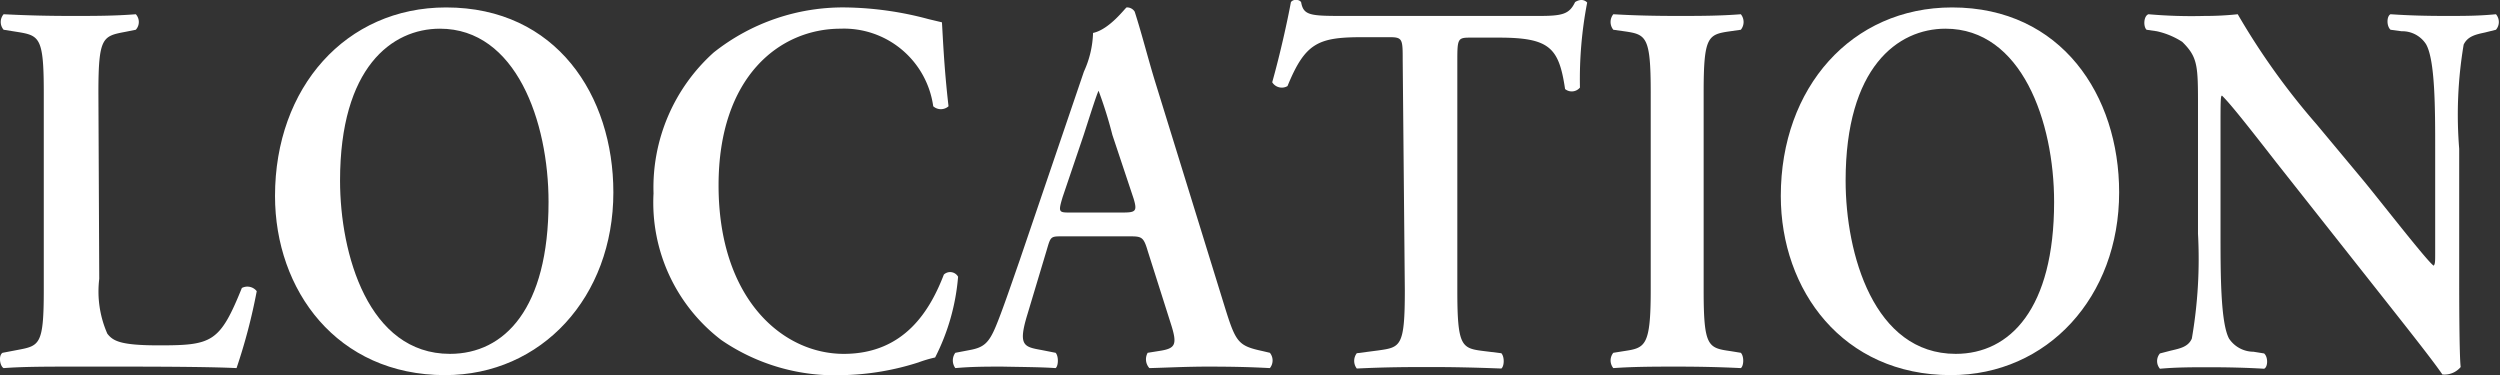
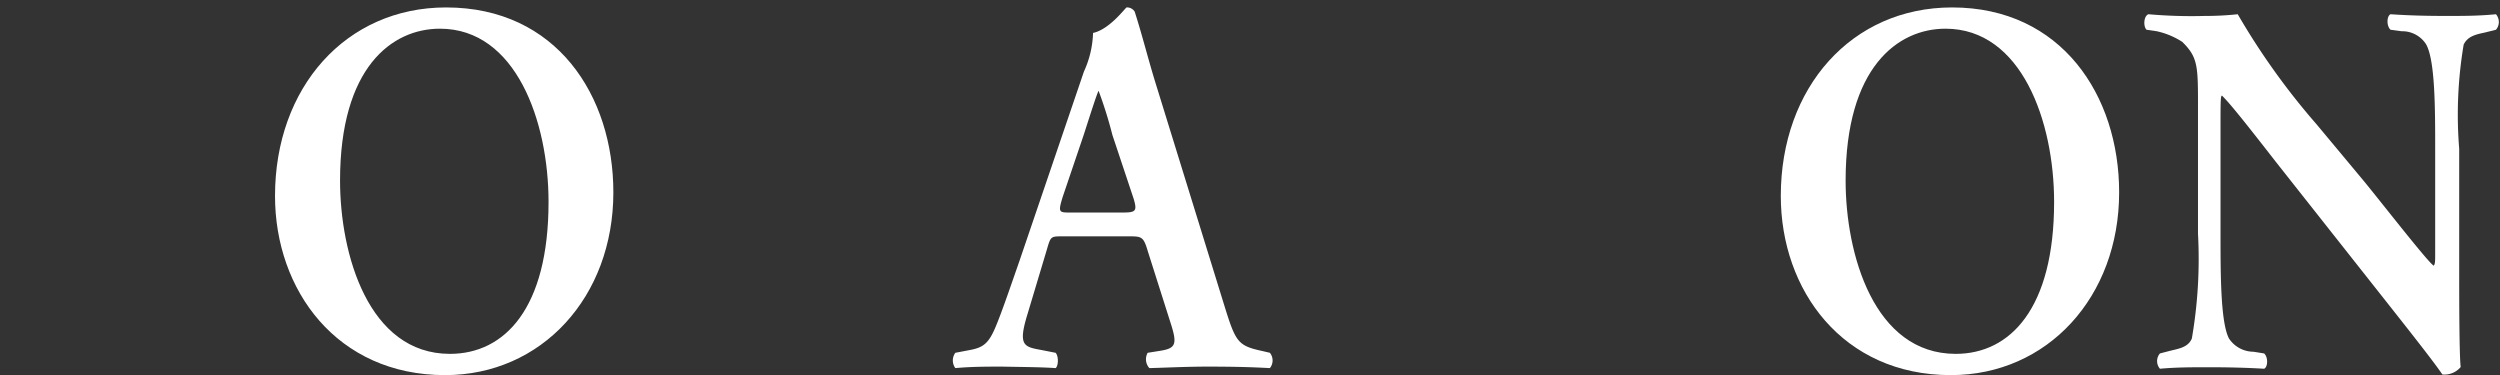
<svg xmlns="http://www.w3.org/2000/svg" viewBox="0 0 117.63 17.65">
  <rect x="0" y="0" width="117.63" height="17.65" fill="#333333" stroke="none" />
  <defs>
    <style>.cls-1{fill:#fff;}</style>
  </defs>
  <g id="レイヤー_2" data-name="レイヤー 2">
    <g id="レイヤー_1-2" data-name="レイヤー 1">
-       <path class="cls-1" d="M4.67,13.12a4.93,4.93,0,0,0,.38,2.58c.27.35.63.55,2.43.55,2.5,0,2.86-.13,3.9-2.7a.56.56,0,0,1,.7.15,26.76,26.76,0,0,1-.95,3.62c-1-.05-2.88-.07-5.4-.07H3.39c-1.15,0-2.28,0-3.22.07-.18-.1-.25-.6-.05-.72l.68-.13c1.06-.2,1.26-.22,1.26-2.82V4.35c0-2.6-.2-2.68-1.26-2.85L.17,1.4a.56.56,0,0,1,0-.73C1.34.73,2.35.75,3.39.75s2,0,3-.08a.54.54,0,0,1,0,.73l-.5.1c-1.06.2-1.26.25-1.26,2.85Z" />
      <path class="cls-1" d="M28.86,9.05c0,4.92-3.37,8.6-7.92,8.6-5.09,0-8-4-8-8.43,0-5.1,3.33-8.87,8.05-8.87C26.18.35,28.86,4.5,28.86,9.05ZM16,8.5c0,3.45,1.33,8.15,5.17,8.15,2.57,0,4.64-2.13,4.64-7.15,0-3.78-1.53-8.15-5.11-8.15C18.44,1.35,16,3.17,16,8.5Z" />
-       <path class="cls-1" d="M44.63,5a.54.54,0,0,1-.72,0,4.24,4.24,0,0,0-4.36-3.65c-2.86,0-5.74,2.25-5.74,7.37,0,5.33,3,7.93,5.89,7.93s4.08-2.1,4.71-3.73a.43.43,0,0,1,.67.1A10.15,10.15,0,0,1,44,16.82a5.92,5.92,0,0,0-.78.23,12.44,12.44,0,0,1-3.52.6A9.46,9.46,0,0,1,33.94,16,8.13,8.13,0,0,1,30.75,9.1a8.54,8.54,0,0,1,2.83-6.63A9.79,9.79,0,0,1,39.79.35a15.75,15.75,0,0,1,3.9.55l.63.15C44.36,1.62,44.41,3.1,44.63,5Z" />
      <path class="cls-1" d="M50,11.12c-.58,0-.56,0-.76.68l-.9,3c-.45,1.47-.16,1.52.67,1.67l.66.13c.15.17.13.62,0,.72-.72-.05-1.57-.05-2.5-.07-.74,0-1.44,0-2.22.07a.61.61,0,0,1,0-.72l.68-.13c.65-.12.9-.32,1.24-1.15.27-.65.63-1.7,1.1-3.05L51,3.37a4.68,4.68,0,0,0,.43-1.82c.79-.17,1.53-1.2,1.58-1.2a.42.42,0,0,1,.38.2c.36,1.12.65,2.3,1,3.42l3.24,10.48c.52,1.67.63,1.82,1.78,2.07l.34.08a.57.57,0,0,1,0,.72c-.92-.05-1.76-.07-2.93-.07-1,0-1.95.05-2.74.07A.62.62,0,0,1,54,16.6l.5-.08c.81-.12.92-.27.58-1.32L54,11.8c-.2-.68-.29-.68-.92-.68ZM52.8,10c.63,0,.72-.05.54-.65l-1-3a20,20,0,0,0-.65-2.08h0c-.09.18-.32.9-.7,2.08L50,9.27c-.22.73-.18.73.37.73Z" />
-       <path class="cls-1" d="M66,2.85c0-1,0-1.1-.61-1.1H64.09c-2.07,0-2.68.27-3.51,2.3a.53.53,0,0,1-.72-.18c.38-1.35.72-2.9.88-3.77A.27.27,0,0,1,61,0a.25.25,0,0,1,.22.1c.11.63.43.65,2,.65h9.18c1.11,0,1.44-.08,1.71-.65a.6.6,0,0,1,.27-.1.37.37,0,0,1,.3.12,19,19,0,0,0-.34,4,.5.5,0,0,1-.7.07c-.29-1.95-.72-2.42-3.13-2.42H69.18c-.59,0-.61.05-.61,1.1v10.8c0,2.65.2,2.72,1.26,2.85l.81.1c.16.17.14.62,0,.72-1.31-.05-2.32-.07-3.31-.07s-2.05,0-3.49.07a.59.59,0,0,1,0-.72l1-.13c1.06-.15,1.26-.17,1.26-2.82Z" />
-       <path class="cls-1" d="M80.16,13.65c0,2.65.2,2.72,1.26,2.87l.49.08c.16.17.14.62,0,.72-1-.05-2-.07-3-.07s-2,0-3,.07a.57.57,0,0,1,0-.72l.5-.08c1-.15,1.26-.22,1.26-2.87V4.35c0-2.65-.21-2.73-1.26-2.88l-.5-.07a.58.58,0,0,1,0-.73c1,.06,2,.08,3,.08s2,0,3-.08a.58.58,0,0,1,0,.73l-.49.07c-1.06.15-1.26.23-1.26,2.88Z" />
      <path class="cls-1" d="M99.71,9.05c0,4.92-3.37,8.6-7.92,8.6-5.09,0-8-4-8-8.43,0-5.1,3.33-8.87,8.06-8.87C97,.35,99.71,4.5,99.71,9.05ZM86.84,8.5c0,3.45,1.33,8.15,5.18,8.15,2.56,0,4.63-2.13,4.63-7.15,0-3.78-1.53-8.15-5.11-8.15C89.29,1.35,86.84,3.17,86.84,8.5Z" />
      <path class="cls-1" d="M115.71,13c0,.75,0,3.7.07,4.27a1,1,0,0,1-.86.35c-.36-.52-.92-1.25-2.54-3.3l-5.27-6.67c-1.44-1.85-2.18-2.78-2.56-3.15-.07,0-.07.27-.07,1.6V11c0,1.88,0,4.18.4,4.93a1.39,1.39,0,0,0,1.15.62l.5.08c.2.17.18.65,0,.72-.83-.05-1.71-.07-2.56-.07s-1.56,0-2.34.07a.55.55,0,0,1,0-.72l.5-.13c.42-.1.83-.17,1-.57a21.93,21.93,0,0,0,.29-4.93V5.05c0-1.95,0-2.35-.74-3.08a3.64,3.64,0,0,0-1.2-.5L101,1.4c-.16-.15-.14-.65.09-.73a23,23,0,0,0,2.65.08,14.25,14.25,0,0,0,1.55-.08A33.23,33.23,0,0,0,109,5.85l2.25,2.7c.94,1.15,3,3.8,3.26,3.95.07-.08.07-.2.07-.6V7c0-1.87,0-4.17-.43-4.92A1.33,1.33,0,0,0,113,1.47l-.52-.07c-.2-.18-.18-.65,0-.73.88.06,1.71.08,2.59.08s1.56,0,2.37-.08a.56.56,0,0,1,0,.73l-.52.13c-.42.09-.81.17-1,.57A19.87,19.87,0,0,0,115.71,7Z" />
    </g>
  </g>
</svg>